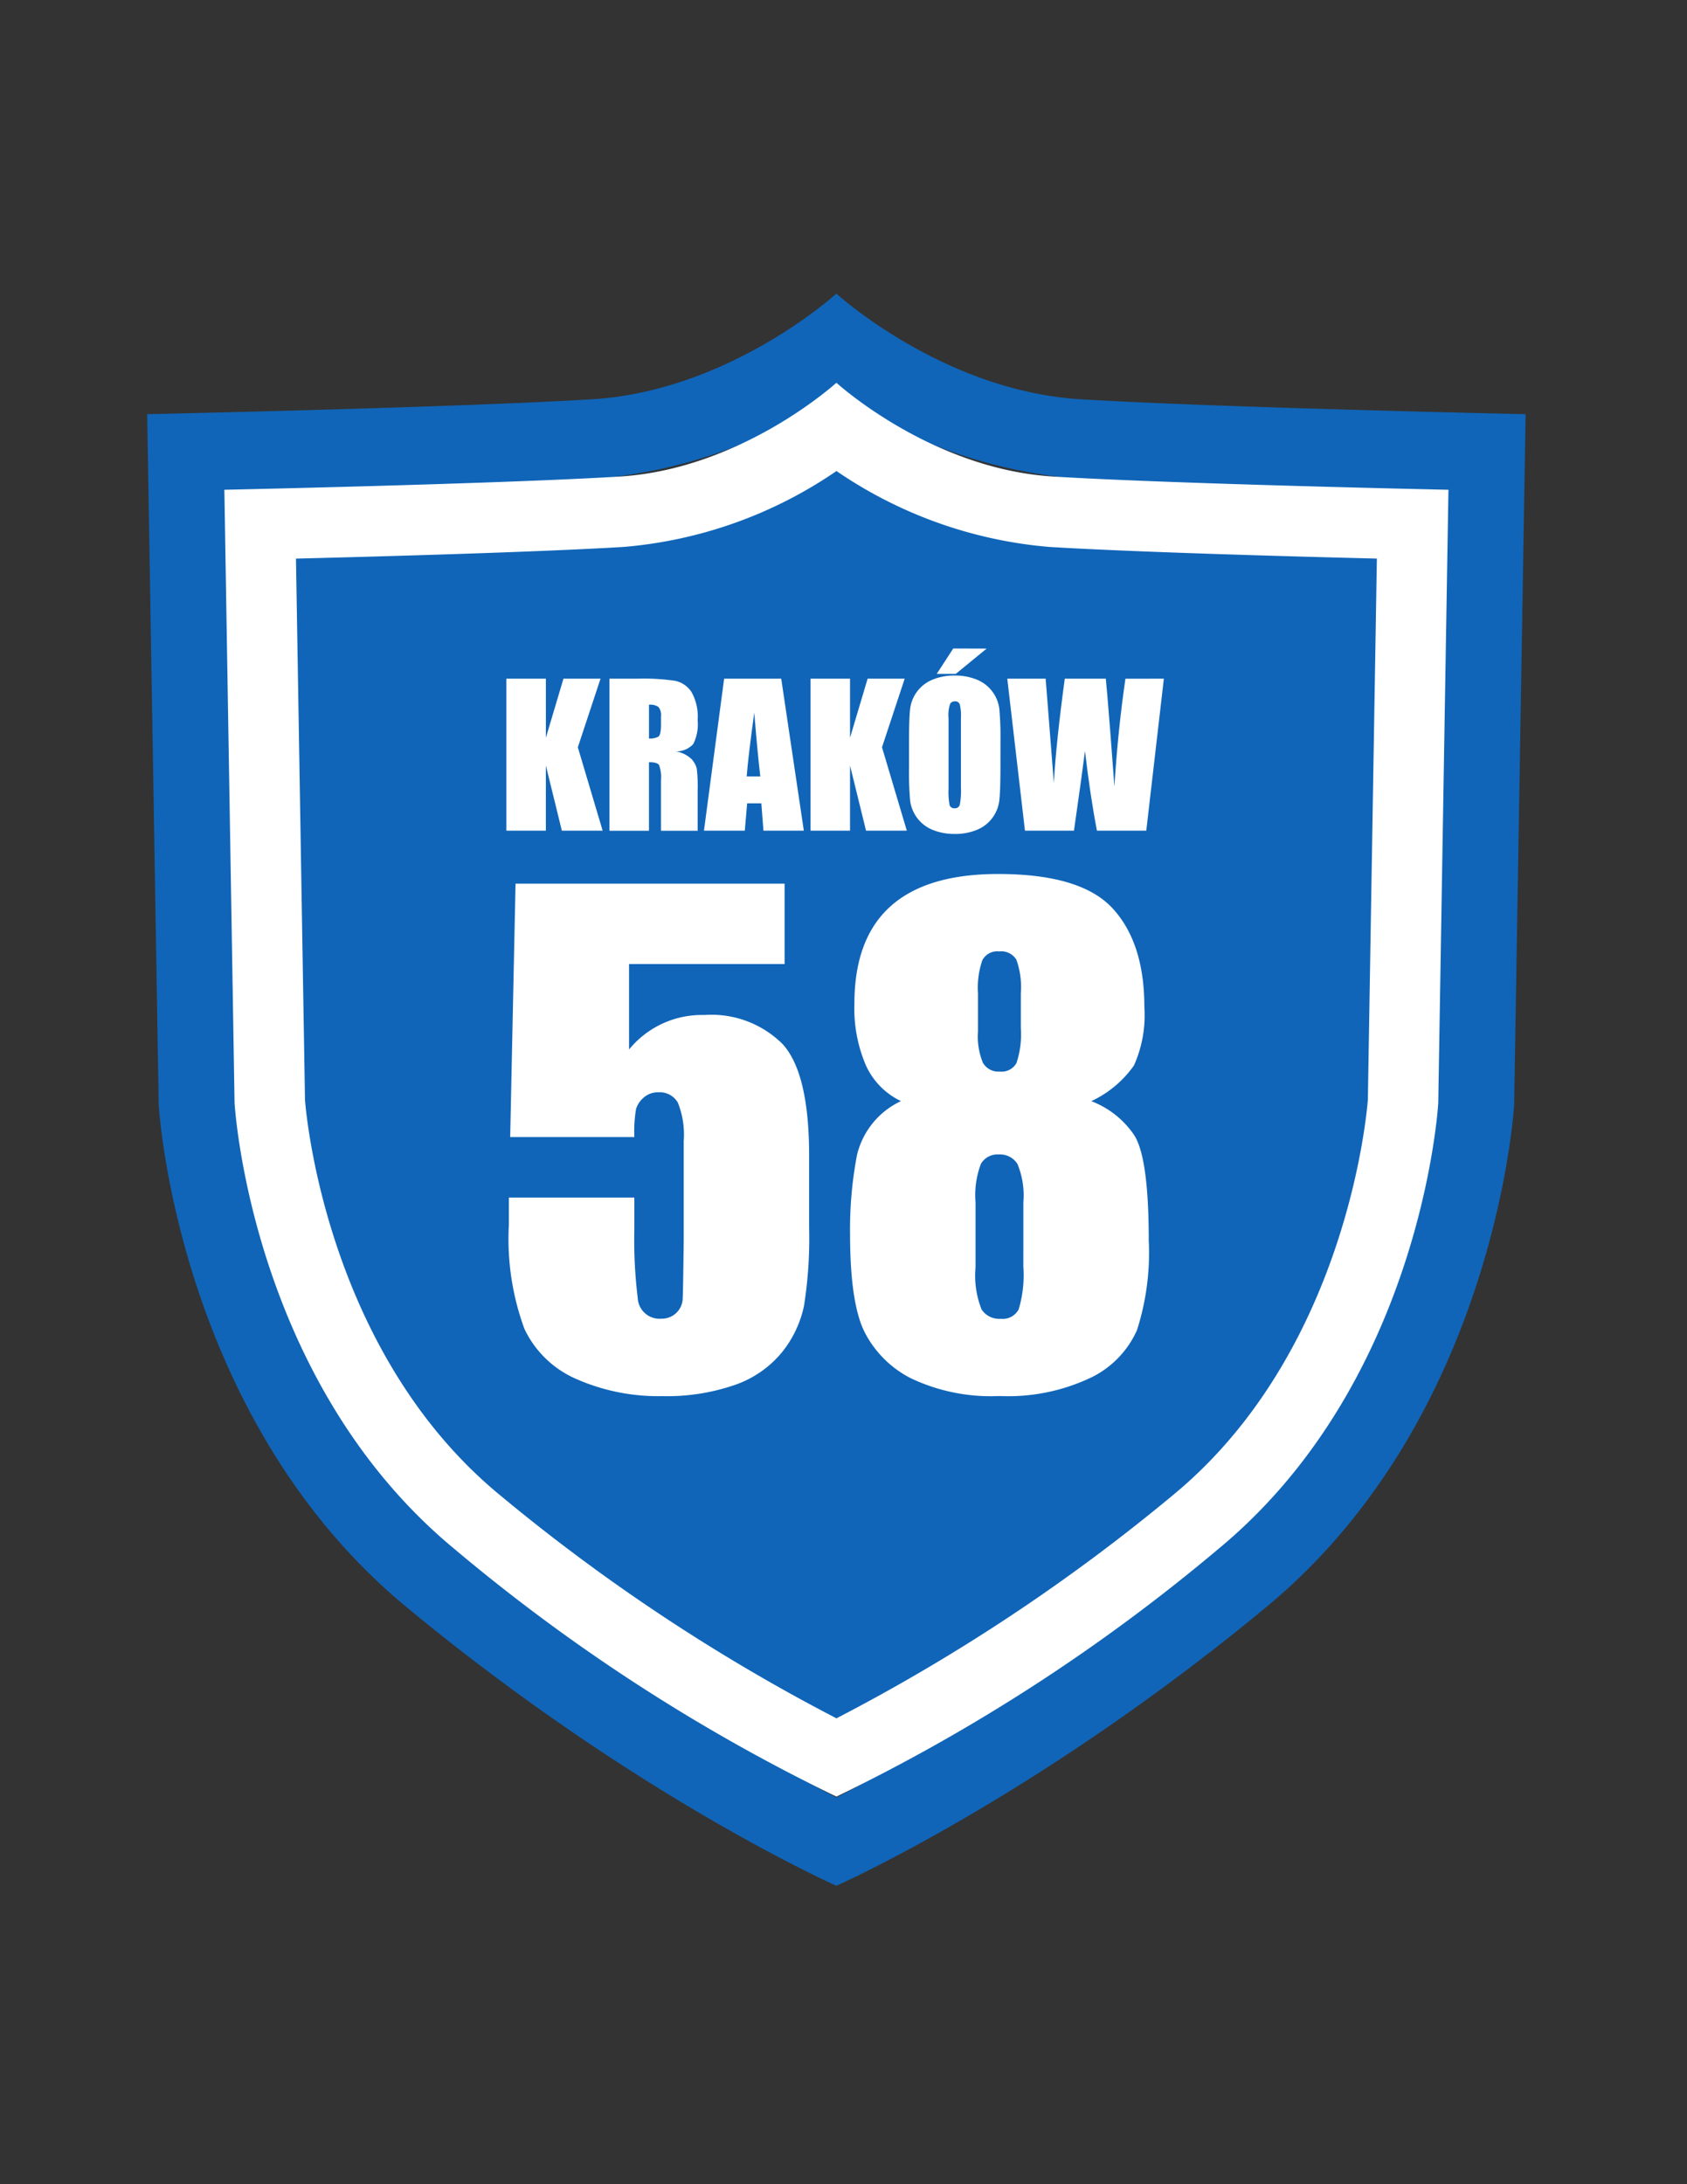
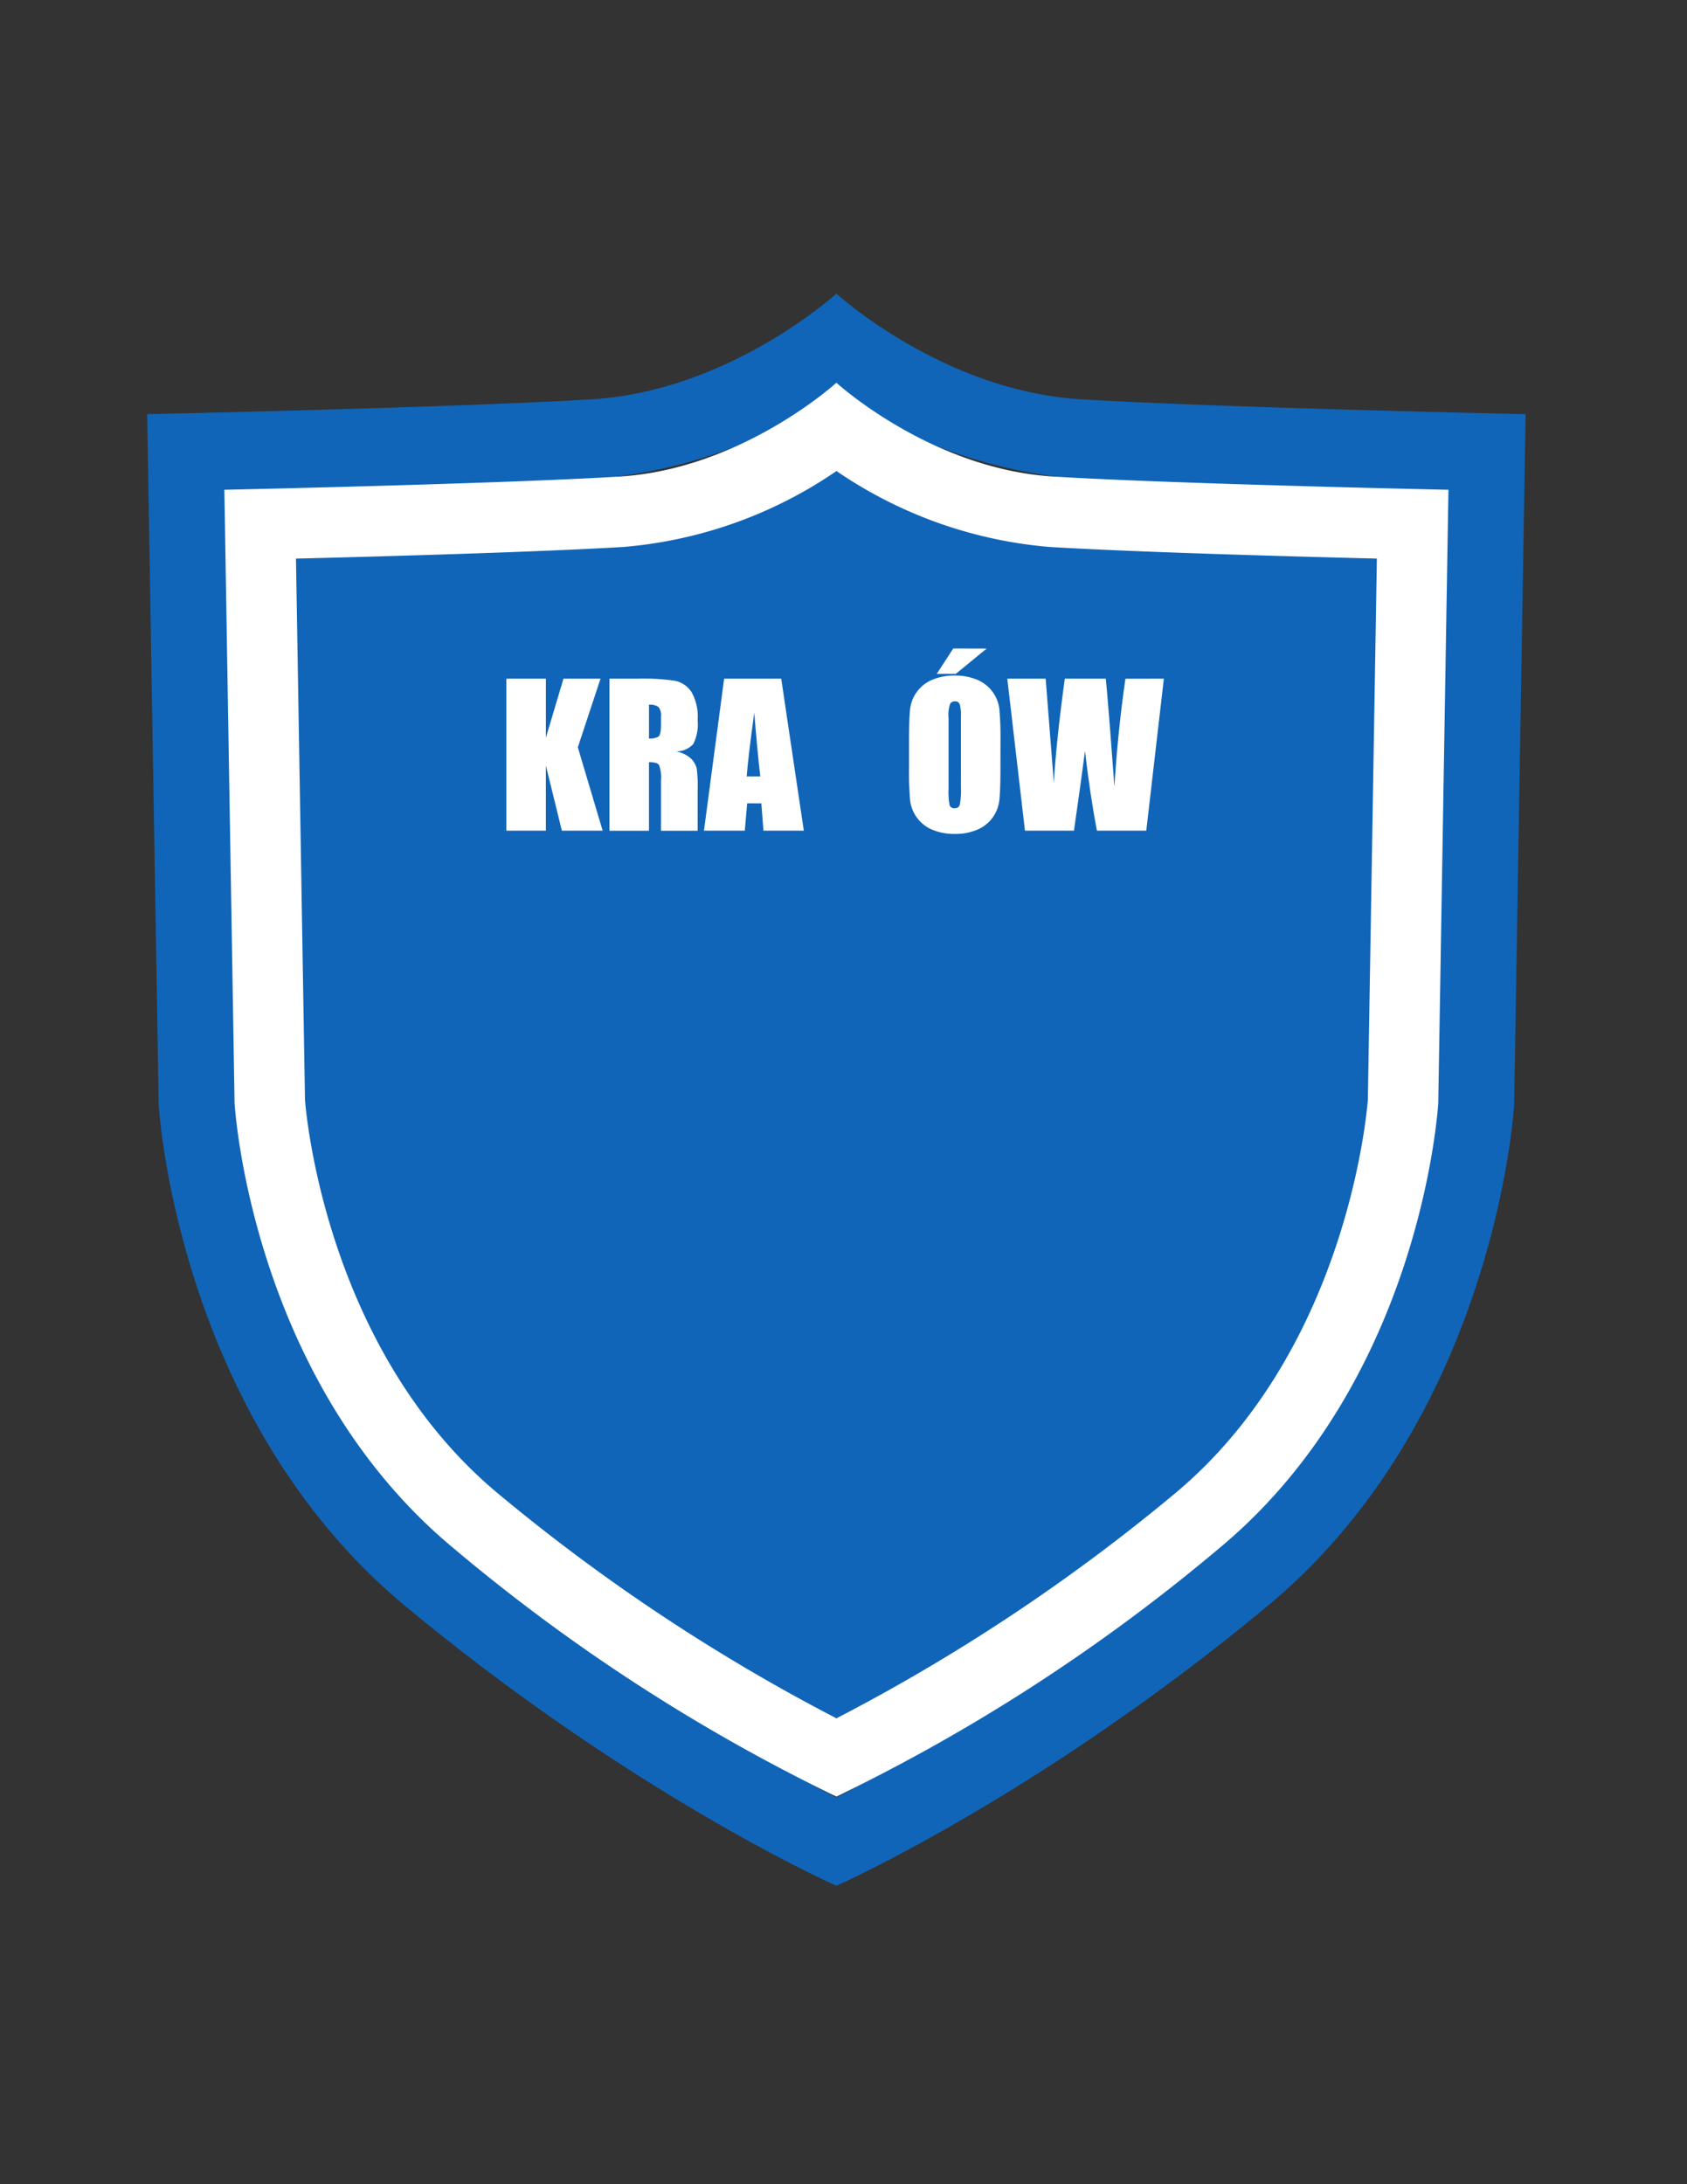
<svg xmlns="http://www.w3.org/2000/svg" width="119" height="154" viewBox="0 0 119 154">
  <rect x="0" y="0" width="119" height="154" fill="#333333" stroke="none" />
  <g id="Group_4711" data-name="Group 4711" transform="translate(-694 201)">
-     <rect id="Rectangle_205" data-name="Rectangle 205" width="119" height="154" transform="translate(694 -201)" fill="none" />
    <path id="Path_5269" data-name="Path 5269" d="M48.624,7.01a35.129,35.129,0,0,0,16.887,6.026c6.736.408,18.912.75,26.033.926l-.716,42.97c-.109,1.42-1.822,20.066-15.4,31.316a149.161,149.161,0,0,1-26.814,17.789A149.166,149.166,0,0,1,21.8,88.248C8.2,76.974,6.508,58.275,6.405,56.937L5.689,13.964c7.122-.178,19.3-.52,26.035-.928a35.037,35.037,0,0,0,16.9-6.026M48.617,0h0C48.6.013,41.086,6.863,31.385,7.45S0,8.5,0,8.5L.811,57.172S2.026,79.127,18.23,92.556s30.387,19.7,30.387,19.7S62.8,105.986,79,92.556,96.424,57.172,96.424,57.172L97.233,8.5S75.557,8.038,65.848,7.45,48.628.013,48.617,0Z" transform="translate(704.383 -180.298)" fill="#1065b8" />
    <path id="Path_5265" data-name="Path 5265" d="M43.179,6.225,43.174,0h0c-.011.011-6.688,6.094-15.3,6.615S0,7.546,0,7.546L.72,50.771S1.8,70.268,16.189,82.193A129.162,129.162,0,0,0,43.174,99.685,129.149,129.149,0,0,0,70.155,82.193C84.548,70.268,85.628,50.771,85.628,50.771l.719-43.225S67.1,7.138,58.475,6.615,43.184.011,43.174,0Z" transform="translate(709.826 -174.014)" fill="#1065b8" />
    <path id="Path_5256" data-name="Path 5256" d="M43.179,6.225a31.2,31.2,0,0,0,15,5.351c5.982.362,16.794.666,23.119.822l-.636,38.159c-.1,1.261-1.618,17.82-13.673,27.81a132.46,132.46,0,0,1-23.812,15.8,132.465,132.465,0,0,1-23.813-15.8C7.282,68.356,5.779,51.751,5.688,50.562L5.052,12.4c6.324-.158,17.138-.462,23.12-.824A31.114,31.114,0,0,0,43.179,6.225M43.174,0h0c-.011.011-6.688,6.094-15.3,6.615S0,7.546,0,7.546L.72,50.771S1.8,70.268,16.189,82.193A129.162,129.162,0,0,0,43.174,99.685,129.149,129.149,0,0,0,70.155,82.193C84.548,70.268,85.628,50.771,85.628,50.771l.719-43.225S67.1,7.138,58.475,6.615,43.184.011,43.174,0Z" transform="translate(709.826 -174.014)" fill="#fff" />
    <path id="Path_5257" data-name="Path 5257" d="M20.648,14.692l-1.6,4.837,1.75,5.878H17.921l-1.128-4.593v4.593H14.007V14.692h2.787v4.164l1.24-4.164Z" transform="translate(715.712 -167.84)" fill="#fff" />
    <path id="Path_5258" data-name="Path 5258" d="M19.128,14.692H21.1a15.146,15.146,0,0,1,2.67.152,1.839,1.839,0,0,1,1.138.778,3.536,3.536,0,0,1,.44,2,3.112,3.112,0,0,1-.311,1.68,1.636,1.636,0,0,1-1.224.517,2.085,2.085,0,0,1,1.112.55,1.621,1.621,0,0,1,.354.631,9.938,9.938,0,0,1,.07,1.586v2.826H22.762V21.847a2.477,2.477,0,0,0-.136-1.067c-.091-.136-.327-.2-.712-.2v4.832H19.128Zm2.787,1.834v2.383a1.236,1.236,0,0,0,.659-.129c.125-.087.189-.365.189-.838v-.588a.892.892,0,0,0-.183-.669,1.028,1.028,0,0,0-.665-.159" transform="translate(717.864 -167.84)" fill="#fff" />
    <path id="Path_5259" data-name="Path 5259" d="M29.27,14.692l1.594,10.716H28.016l-.149-1.926h-1L26.7,25.408h-2.88l1.422-10.716Zm-1.476,6.891q-.213-1.819-.425-4.5-.426,3.076-.535,4.5Z" transform="translate(719.837 -167.84)" fill="#fff" />
-     <path id="Path_5260" data-name="Path 5260" d="M35.755,14.692l-1.6,4.837,1.75,5.878H33.028L31.9,20.815v4.593H29.114V14.692H31.9v4.164l1.24-4.164Z" transform="translate(722.061 -167.84)" fill="#fff" />
    <path id="Path_5261" data-name="Path 5261" d="M40.453,21.6q0,1.615-.077,2.288a2.559,2.559,0,0,1-1.557,2.081,3.973,3.973,0,0,1-1.591.3,4.043,4.043,0,0,1-1.545-.283,2.574,2.574,0,0,1-1.6-2.068,22.835,22.835,0,0,1-.078-2.316V19.763q0-1.613.075-2.287A2.557,2.557,0,0,1,35.641,15.4a3.968,3.968,0,0,1,1.588-.3,4.04,4.04,0,0,1,1.547.283,2.567,2.567,0,0,1,1.6,2.068,22.7,22.7,0,0,1,.08,2.315Zm-.973-8.4L37.3,14.985H35.959l1.165-1.792Zm-1.814,4.883a3.367,3.367,0,0,0-.082-.956.33.33,0,0,0-.341-.209.381.381,0,0,0-.334.169,2.369,2.369,0,0,0-.116,1v5a5.01,5.01,0,0,0,.075,1.152.334.334,0,0,0,.355.219.343.343,0,0,0,.364-.251,5.336,5.336,0,0,0,.08-1.2Z" transform="translate(724.117 -168.47)" fill="#fff" />
    <path id="Path_5262" data-name="Path 5262" d="M49.931,14.692l-1.24,10.716h-3.48q-.477-2.469-.844-5.618-.166,1.351-.777,5.618H40.133L38.886,14.692h2.707l.294,3.739.284,3.615q.153-2.808.771-7.354h2.893q.058.471.3,3.534l.308,4.078q.236-3.89.777-7.611Z" transform="translate(726.167 -167.84)" fill="#fff" />
-     <path id="Path_5263" data-name="Path 5263" d="M33.579,24.866v5.671H22.608v6.022a6.627,6.627,0,0,1,5.3-2.431,7.116,7.116,0,0,1,5.528,2.048q1.873,2.049,1.873,7.872v5.057a30.415,30.415,0,0,1-.361,5.53A7.736,7.736,0,0,1,33.4,57.9a7.425,7.425,0,0,1-3.3,2.3,14.643,14.643,0,0,1-5.157.8,14.336,14.336,0,0,1-6.02-1.192,7.21,7.21,0,0,1-3.7-3.559,18.37,18.37,0,0,1-1.094-7.314V47H22.98v2.211a33.874,33.874,0,0,0,.241,4.883,1.535,1.535,0,0,0,1.665,1.446,1.472,1.472,0,0,0,1.5-1.314q.032-.484.077-4.184V43.018a6.034,6.034,0,0,0-.416-2.715,1.465,1.465,0,0,0-1.379-.723,1.486,1.486,0,0,0-1.03.374,1.715,1.715,0,0,0-.537.8,9.587,9.587,0,0,0-.121,1.981H14.222L14.6,24.866Z" transform="translate(715.766 -163.564)" fill="#fff" />
-     <path id="Path_5264" data-name="Path 5264" d="M48.093,40.405a6.386,6.386,0,0,1,3,2.358q1.052,1.564,1.052,7.459a17.882,17.882,0,0,1-.832,6.331,6.774,6.774,0,0,1-3.241,3.34,13.61,13.61,0,0,1-6.459,1.3,13.153,13.153,0,0,1-6.242-1.248,7.468,7.468,0,0,1-3.295-3.308q-1-2.06-1-6.858a27.762,27.762,0,0,1,.491-5.587,5.637,5.637,0,0,1,3.1-3.791,5.14,5.14,0,0,1-2.464-2.5,10.142,10.142,0,0,1-.821-4.366q0-4.574,2.539-6.861t7.6-2.287q5.846,0,8.08,2.43t2.234,6.936A8.669,8.669,0,0,1,51.1,37.89a7.606,7.606,0,0,1-3.011,2.515M43.3,47.534a5.794,5.794,0,0,0-.416-2.7,1.434,1.434,0,0,0-1.314-.669,1.344,1.344,0,0,0-1.258.646,6.187,6.187,0,0,0-.385,2.725v4.6a6.413,6.413,0,0,0,.427,2.956,1.488,1.488,0,0,0,1.346.658,1.279,1.279,0,0,0,1.271-.668,8.457,8.457,0,0,0,.328-3.011ZM43.122,32.8a5.759,5.759,0,0,0-.317-2.376,1.259,1.259,0,0,0-1.216-.579,1.187,1.187,0,0,0-1.182.623A5.942,5.942,0,0,0,40.1,32.8V35.49a4.889,4.889,0,0,0,.349,2.213,1.256,1.256,0,0,0,1.183.614,1.2,1.2,0,0,0,1.182-.6,6.408,6.408,0,0,0,.307-2.484Z" transform="translate(722.887 -163.765)" fill="#fff" />
  </g>
</svg>